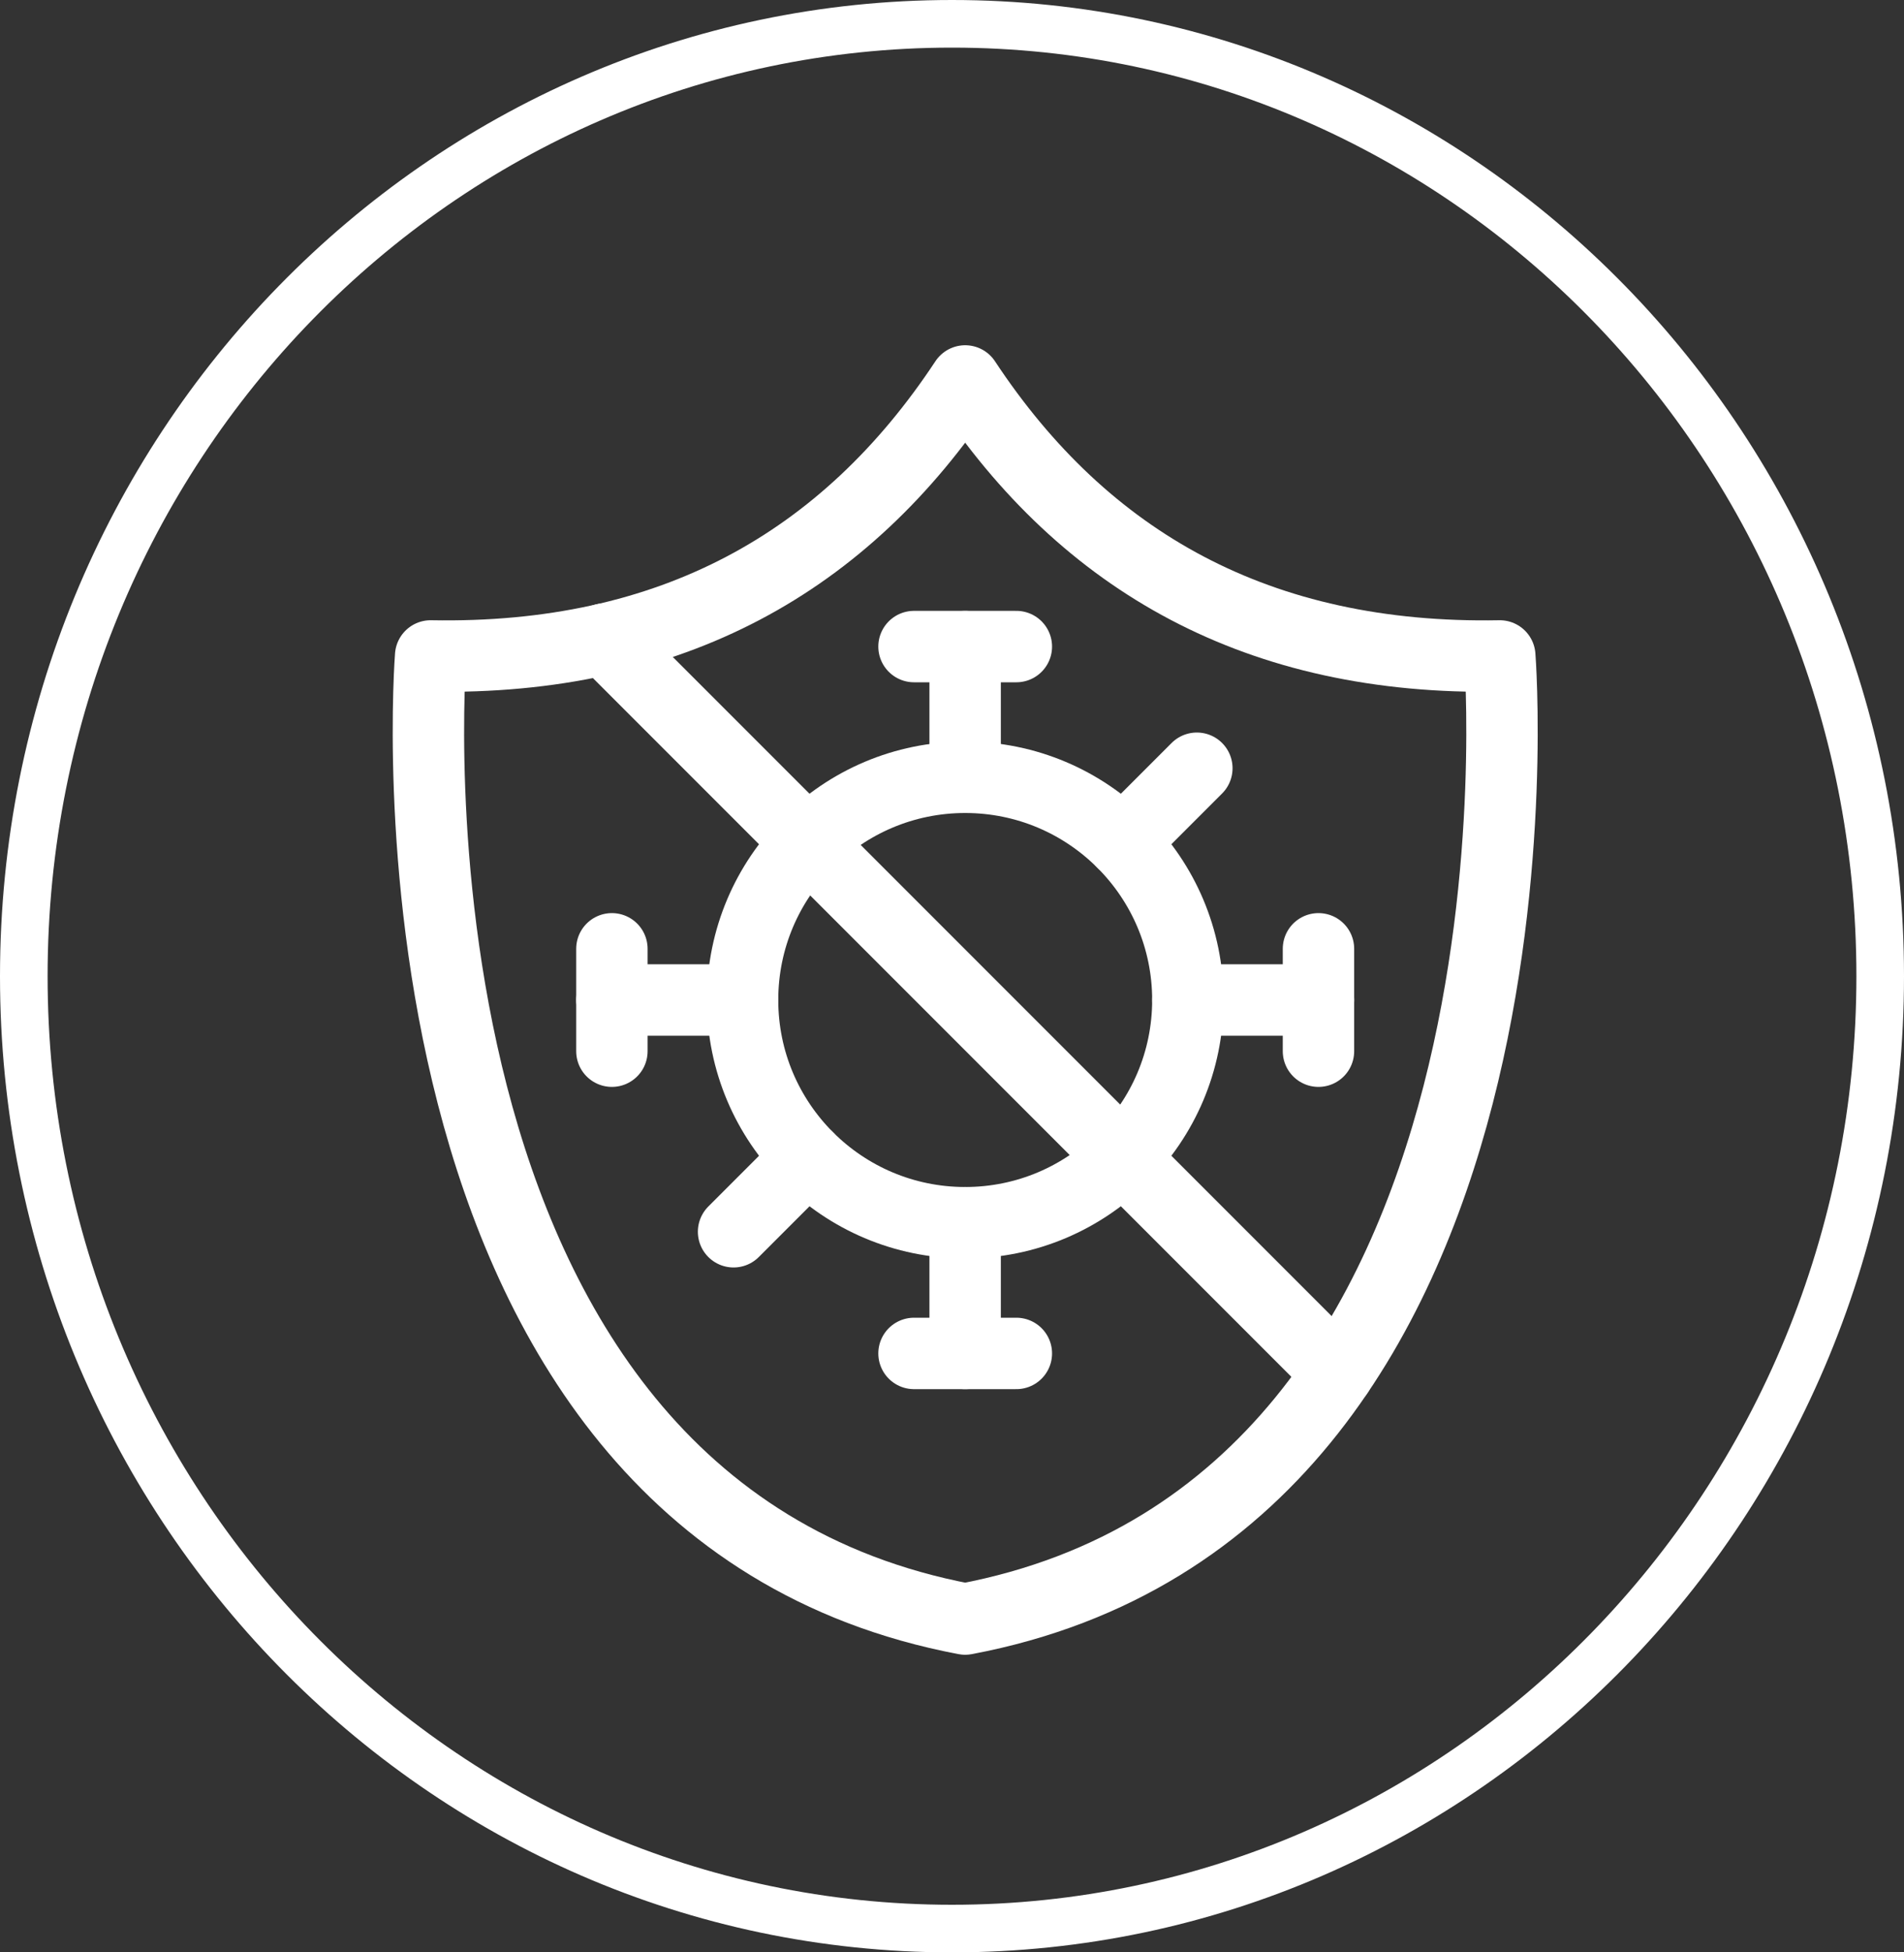
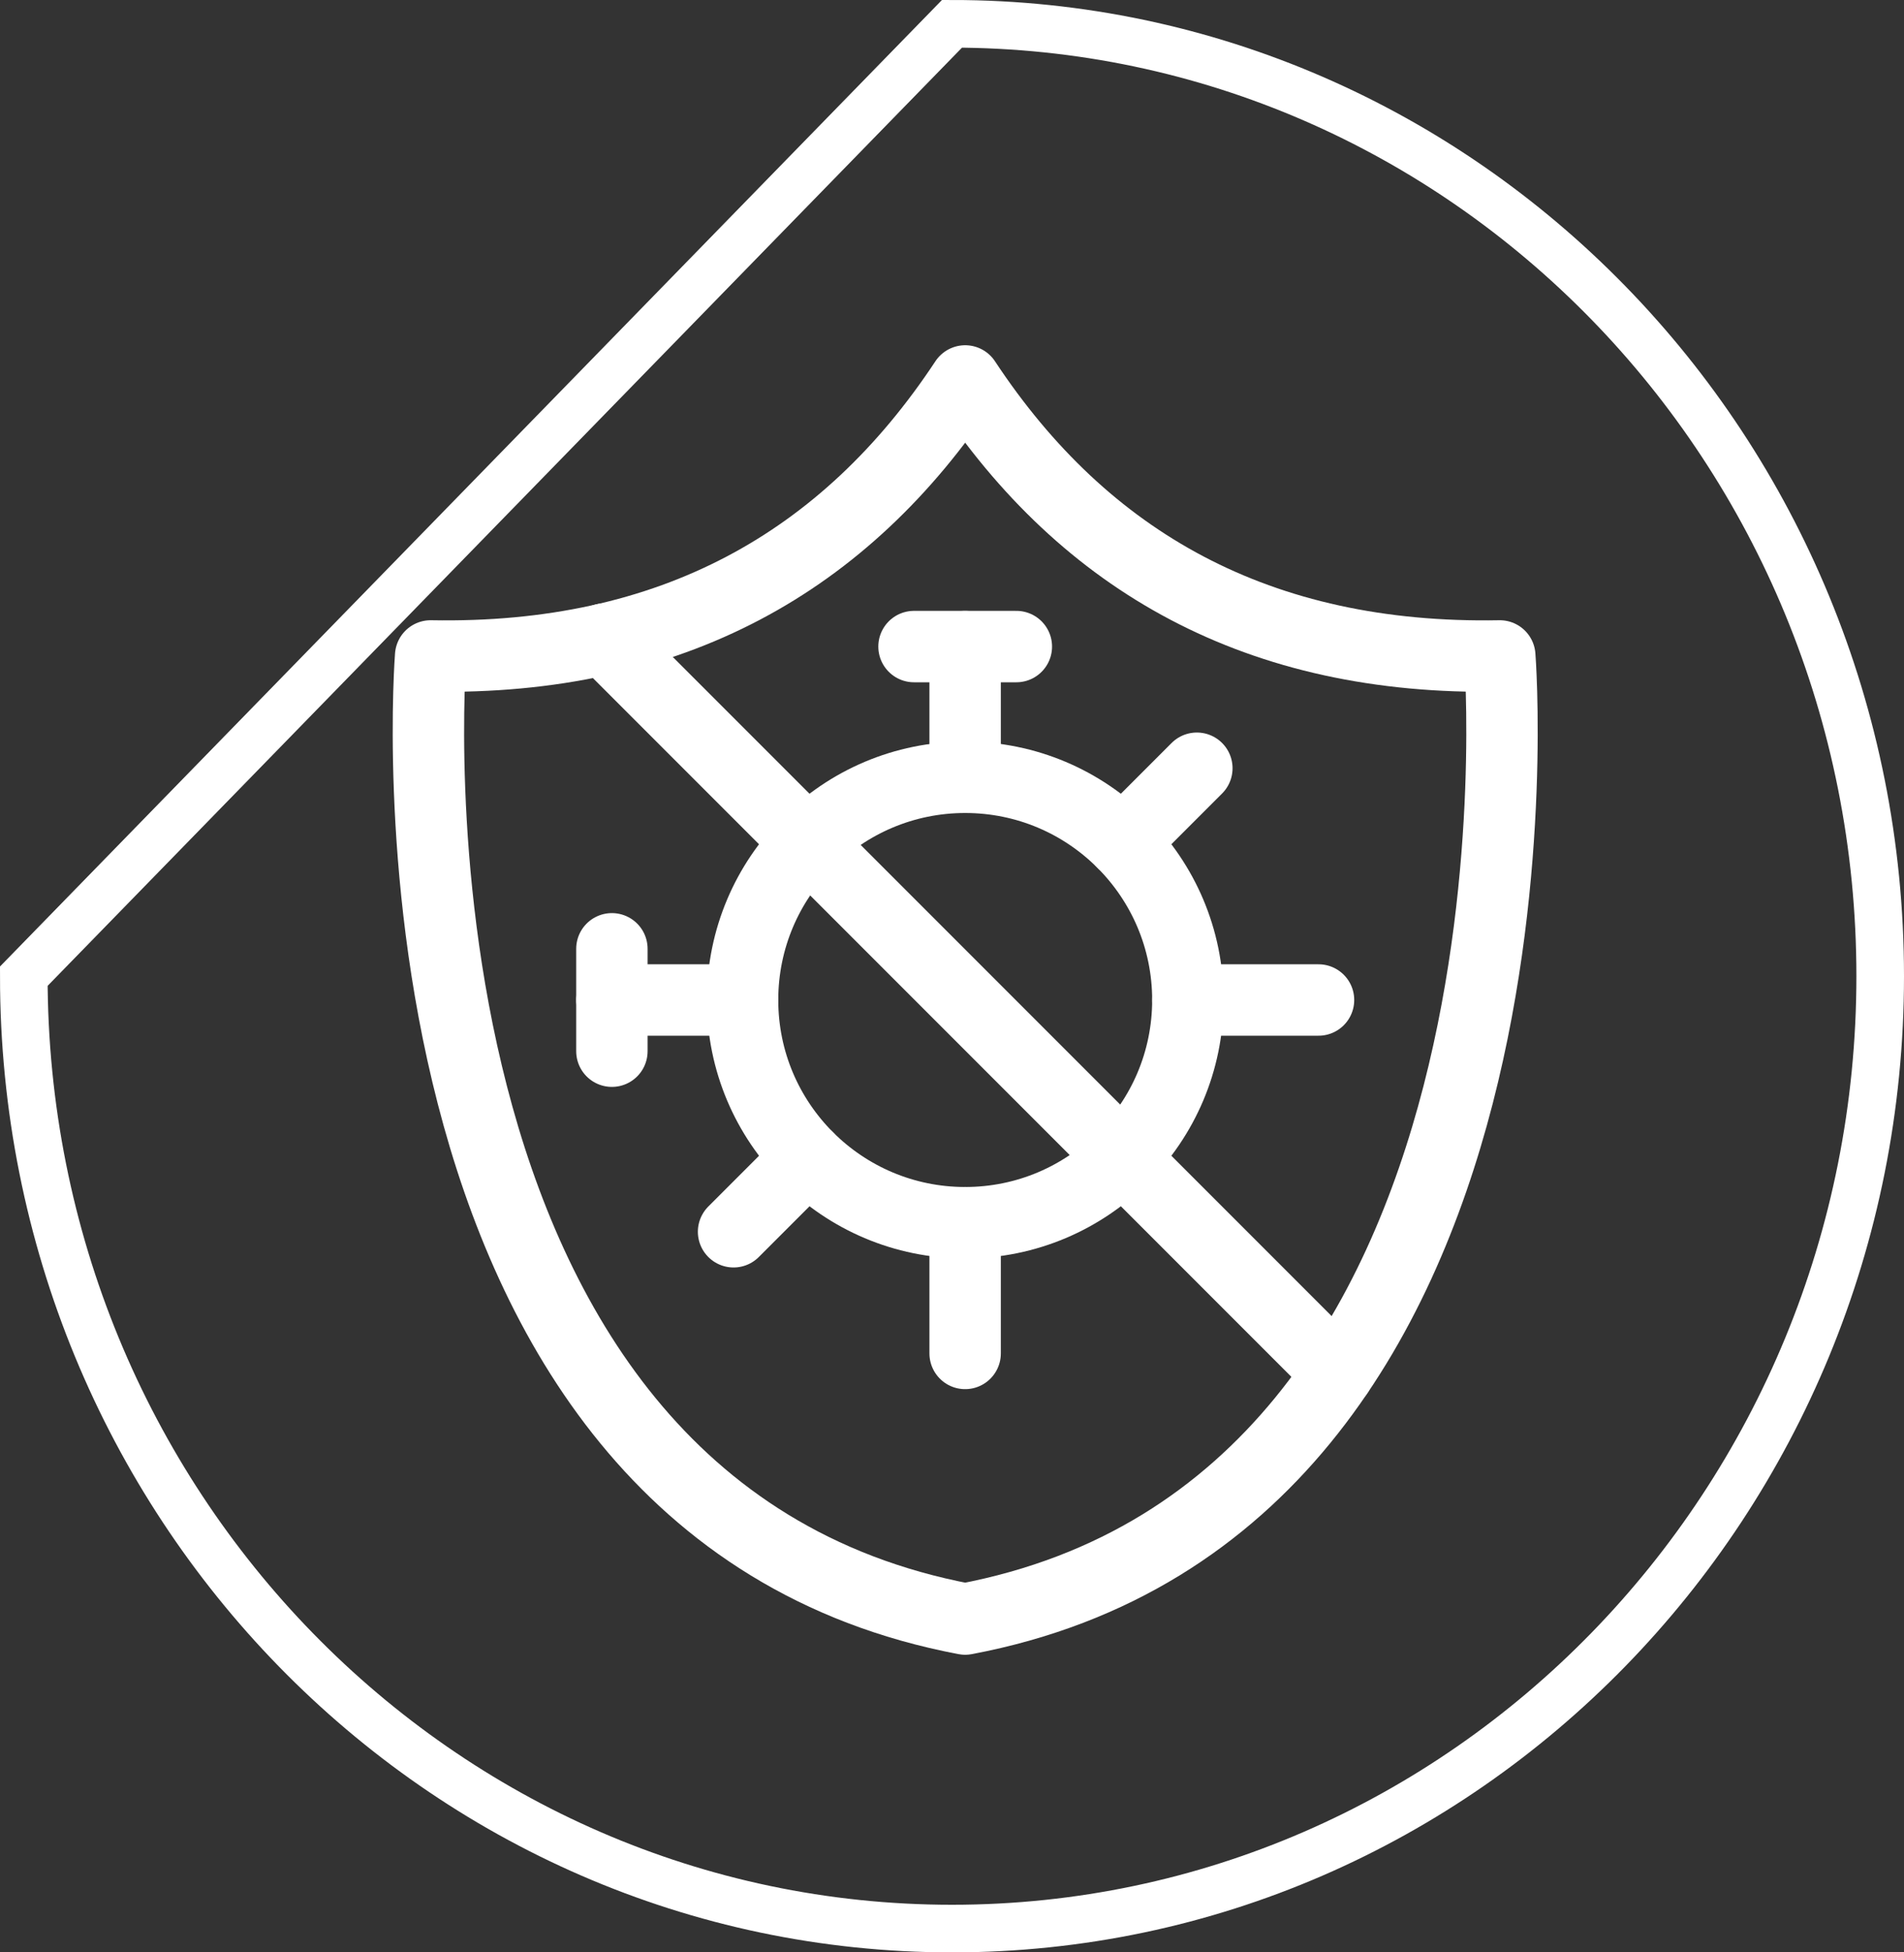
<svg xmlns="http://www.w3.org/2000/svg" width="40" height="41" viewBox="0 0 40 41" fill="none">
  <rect x="0" y="0" width="40" height="41" fill="#333333" stroke="none" />
  <path d="M20.277 8C22.794 11.81 26.451 13.869 31.508 13.775C31.508 13.775 32.916 31.613 20.277 34C7.639 31.613 9.047 13.775 9.047 13.775C14.104 13.869 17.76 11.81 20.277 8Z" stroke="white" stroke-width="1.5" stroke-miterlimit="10" stroke-linecap="round" stroke-linejoin="round" />
  <path d="M20.277 25.677C22.86 25.677 24.955 23.583 24.955 21C24.955 18.417 22.86 16.323 20.277 16.323C17.694 16.323 15.6 18.417 15.6 21C15.6 23.583 17.694 25.677 20.277 25.677Z" stroke="white" stroke-width="1.5" stroke-miterlimit="10" stroke-linecap="round" stroke-linejoin="round" />
  <path d="M28.108 28.831L12.698 13.421" stroke="white" stroke-width="1.5" stroke-miterlimit="10" stroke-linecap="round" stroke-linejoin="round" />
  <path d="M20.276 25.677V28.422" stroke="white" stroke-width="1.5" stroke-miterlimit="10" stroke-linecap="round" stroke-linejoin="round" />
  <path d="M23.585 17.692L25.144 16.133" stroke="white" stroke-width="1.5" stroke-miterlimit="10" stroke-linecap="round" stroke-linejoin="round" />
  <path d="M16.97 24.308L15.411 25.867" stroke="white" stroke-width="1.5" stroke-miterlimit="10" stroke-linecap="round" stroke-linejoin="round" />
-   <path d="M19.202 28.422H21.352" stroke="white" stroke-width="1.5" stroke-miterlimit="10" stroke-linecap="round" stroke-linejoin="round" />
  <path d="M20.276 16.322V13.578" stroke="white" stroke-width="1.5" stroke-miterlimit="10" stroke-linecap="round" stroke-linejoin="round" />
  <path d="M19.202 13.578H21.352" stroke="white" stroke-width="1.5" stroke-miterlimit="10" stroke-linecap="round" stroke-linejoin="round" />
  <path d="M15.6 21H12.855" stroke="white" stroke-width="1.5" stroke-miterlimit="10" stroke-linecap="round" stroke-linejoin="round" />
  <path d="M12.855 19.925V22.075" stroke="white" stroke-width="1.5" stroke-miterlimit="10" stroke-linecap="round" stroke-linejoin="round" />
  <path d="M24.955 21H27.7" stroke="white" stroke-width="1.5" stroke-miterlimit="10" stroke-linecap="round" stroke-linejoin="round" />
-   <path d="M27.699 19.925V22.075" stroke="white" stroke-width="1.5" stroke-miterlimit="10" stroke-linecap="round" stroke-linejoin="round" />
-   <path d="M20 0.5C30.758 0.5 39.5 9.443 39.5 20.5C39.5 31.557 30.758 40.5 20 40.5C9.242 40.5 0.5 31.557 0.5 20.5C0.5 9.443 9.242 0.5 20 0.5Z" stroke="white" />
+   <path d="M20 0.5C30.758 0.5 39.5 9.443 39.5 20.5C39.5 31.557 30.758 40.5 20 40.5C9.242 40.5 0.5 31.557 0.5 20.5Z" stroke="white" />
</svg>